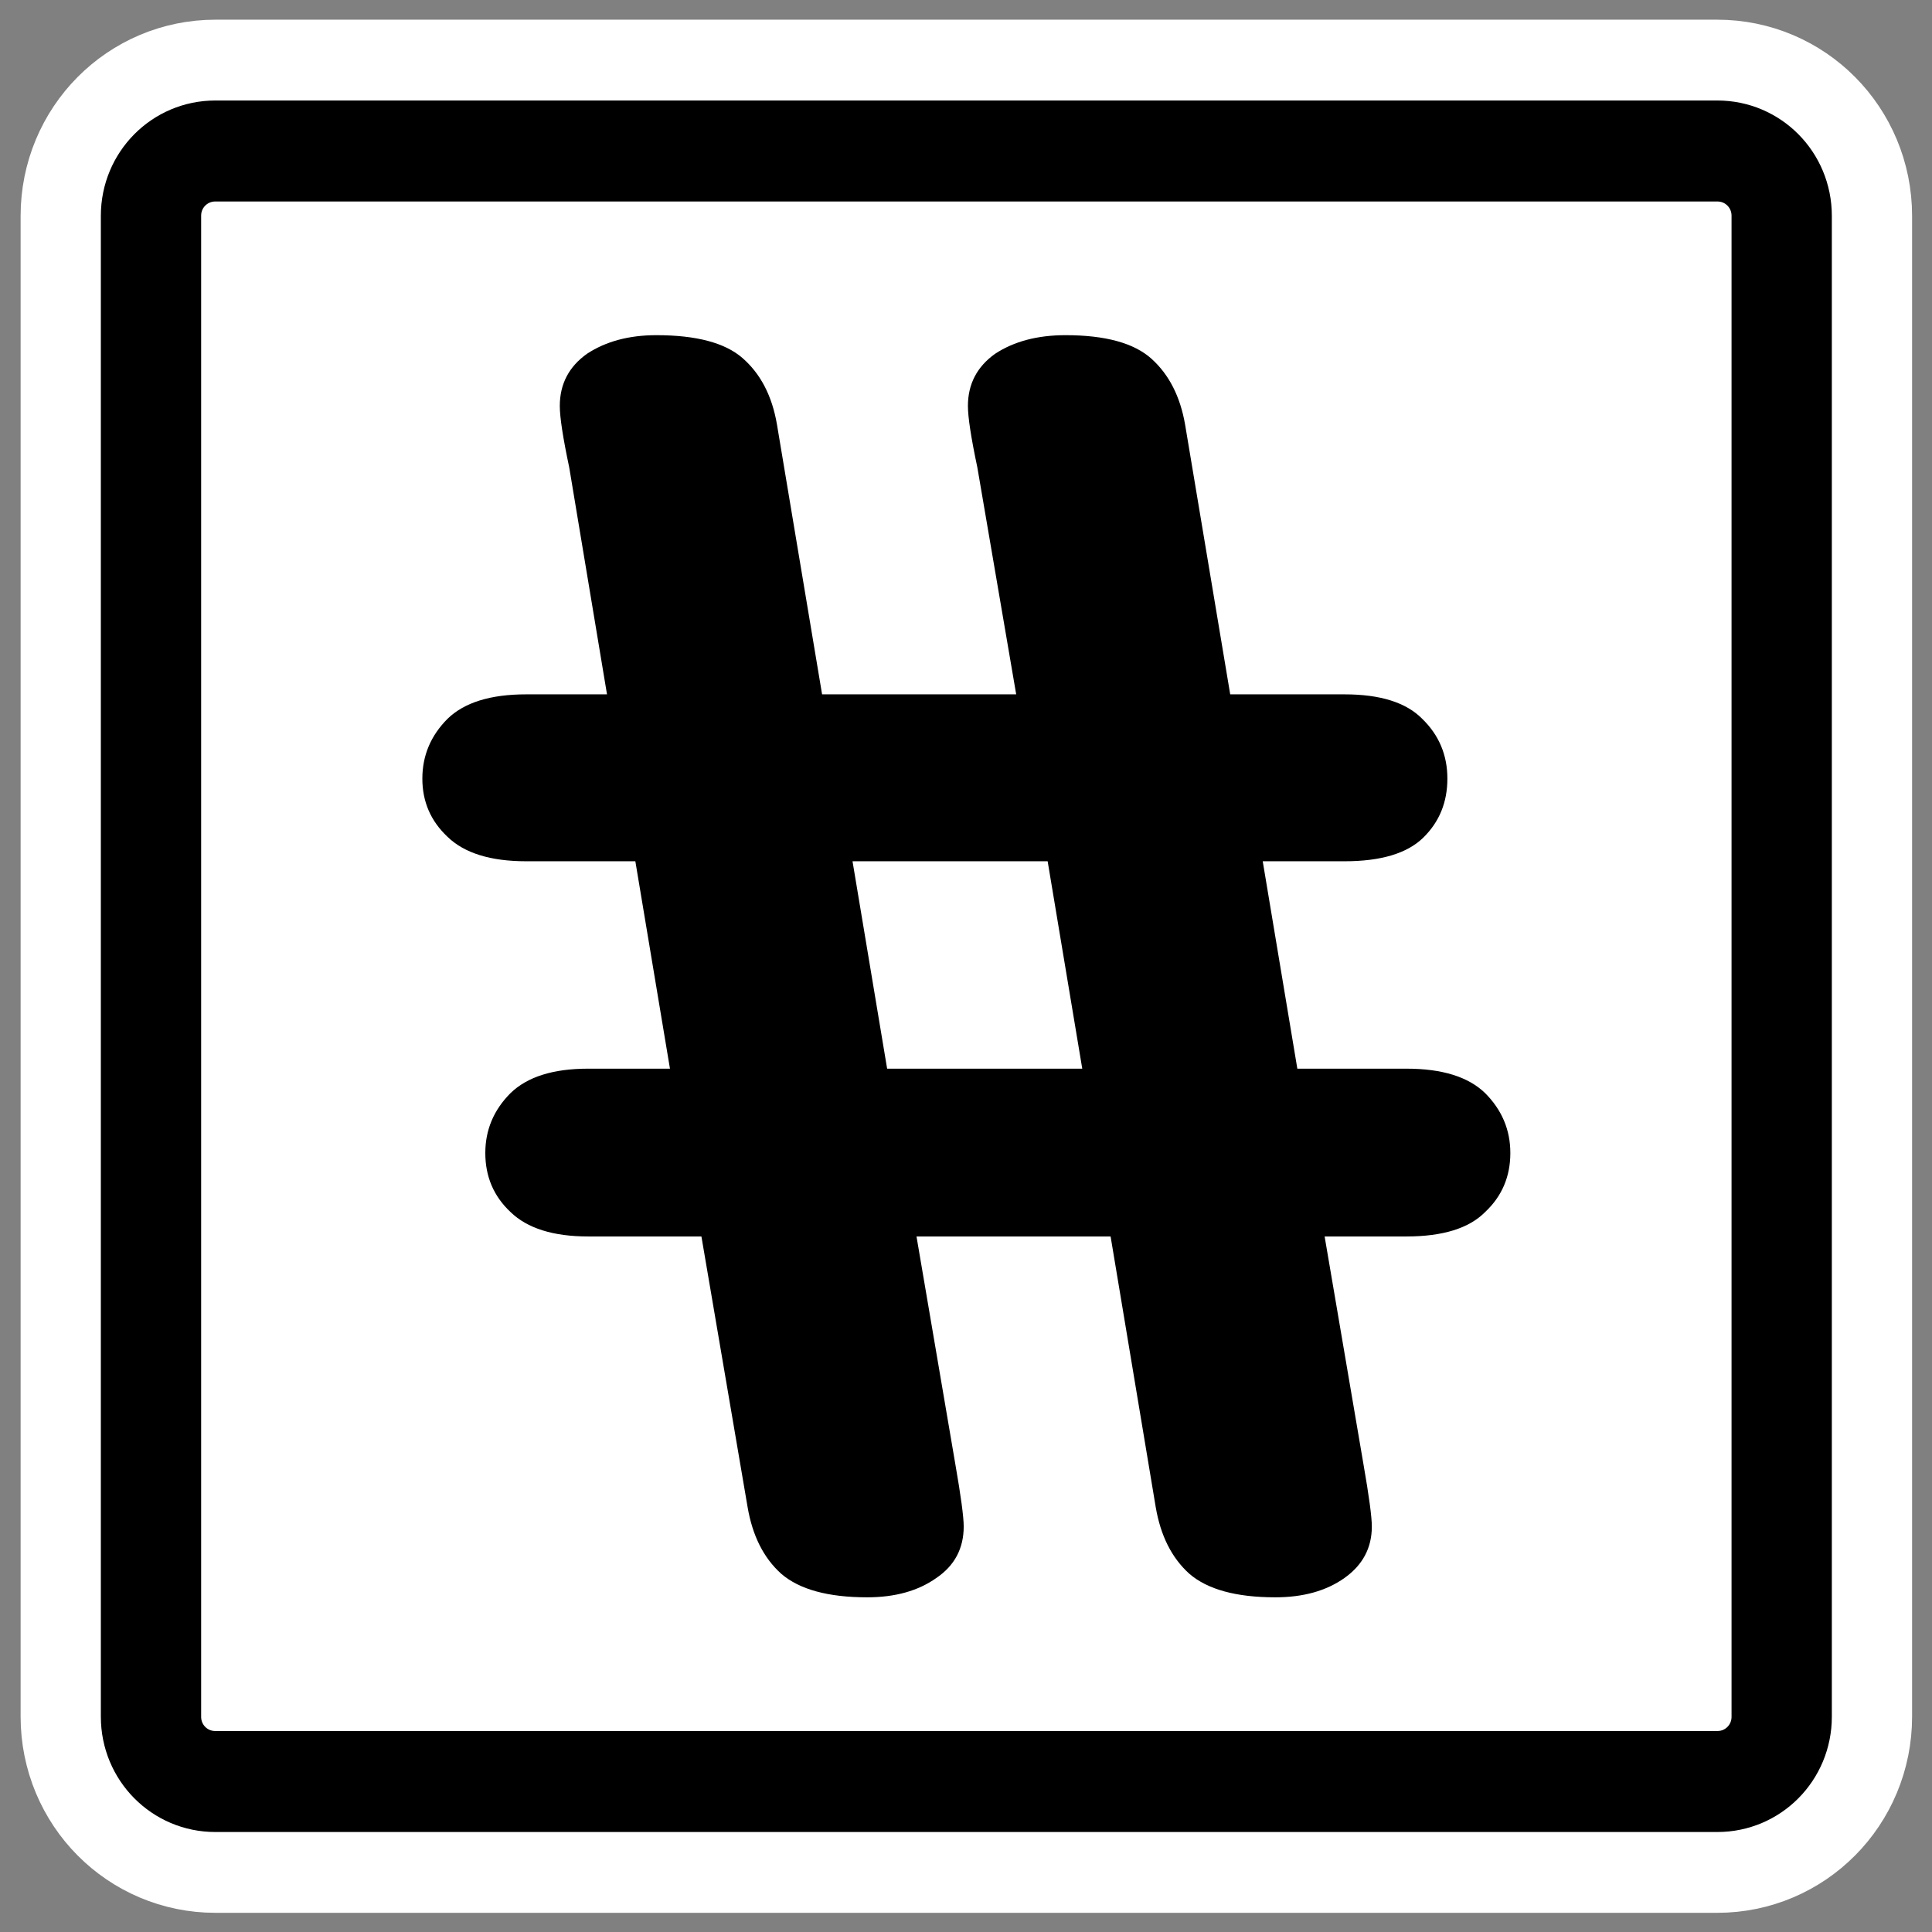
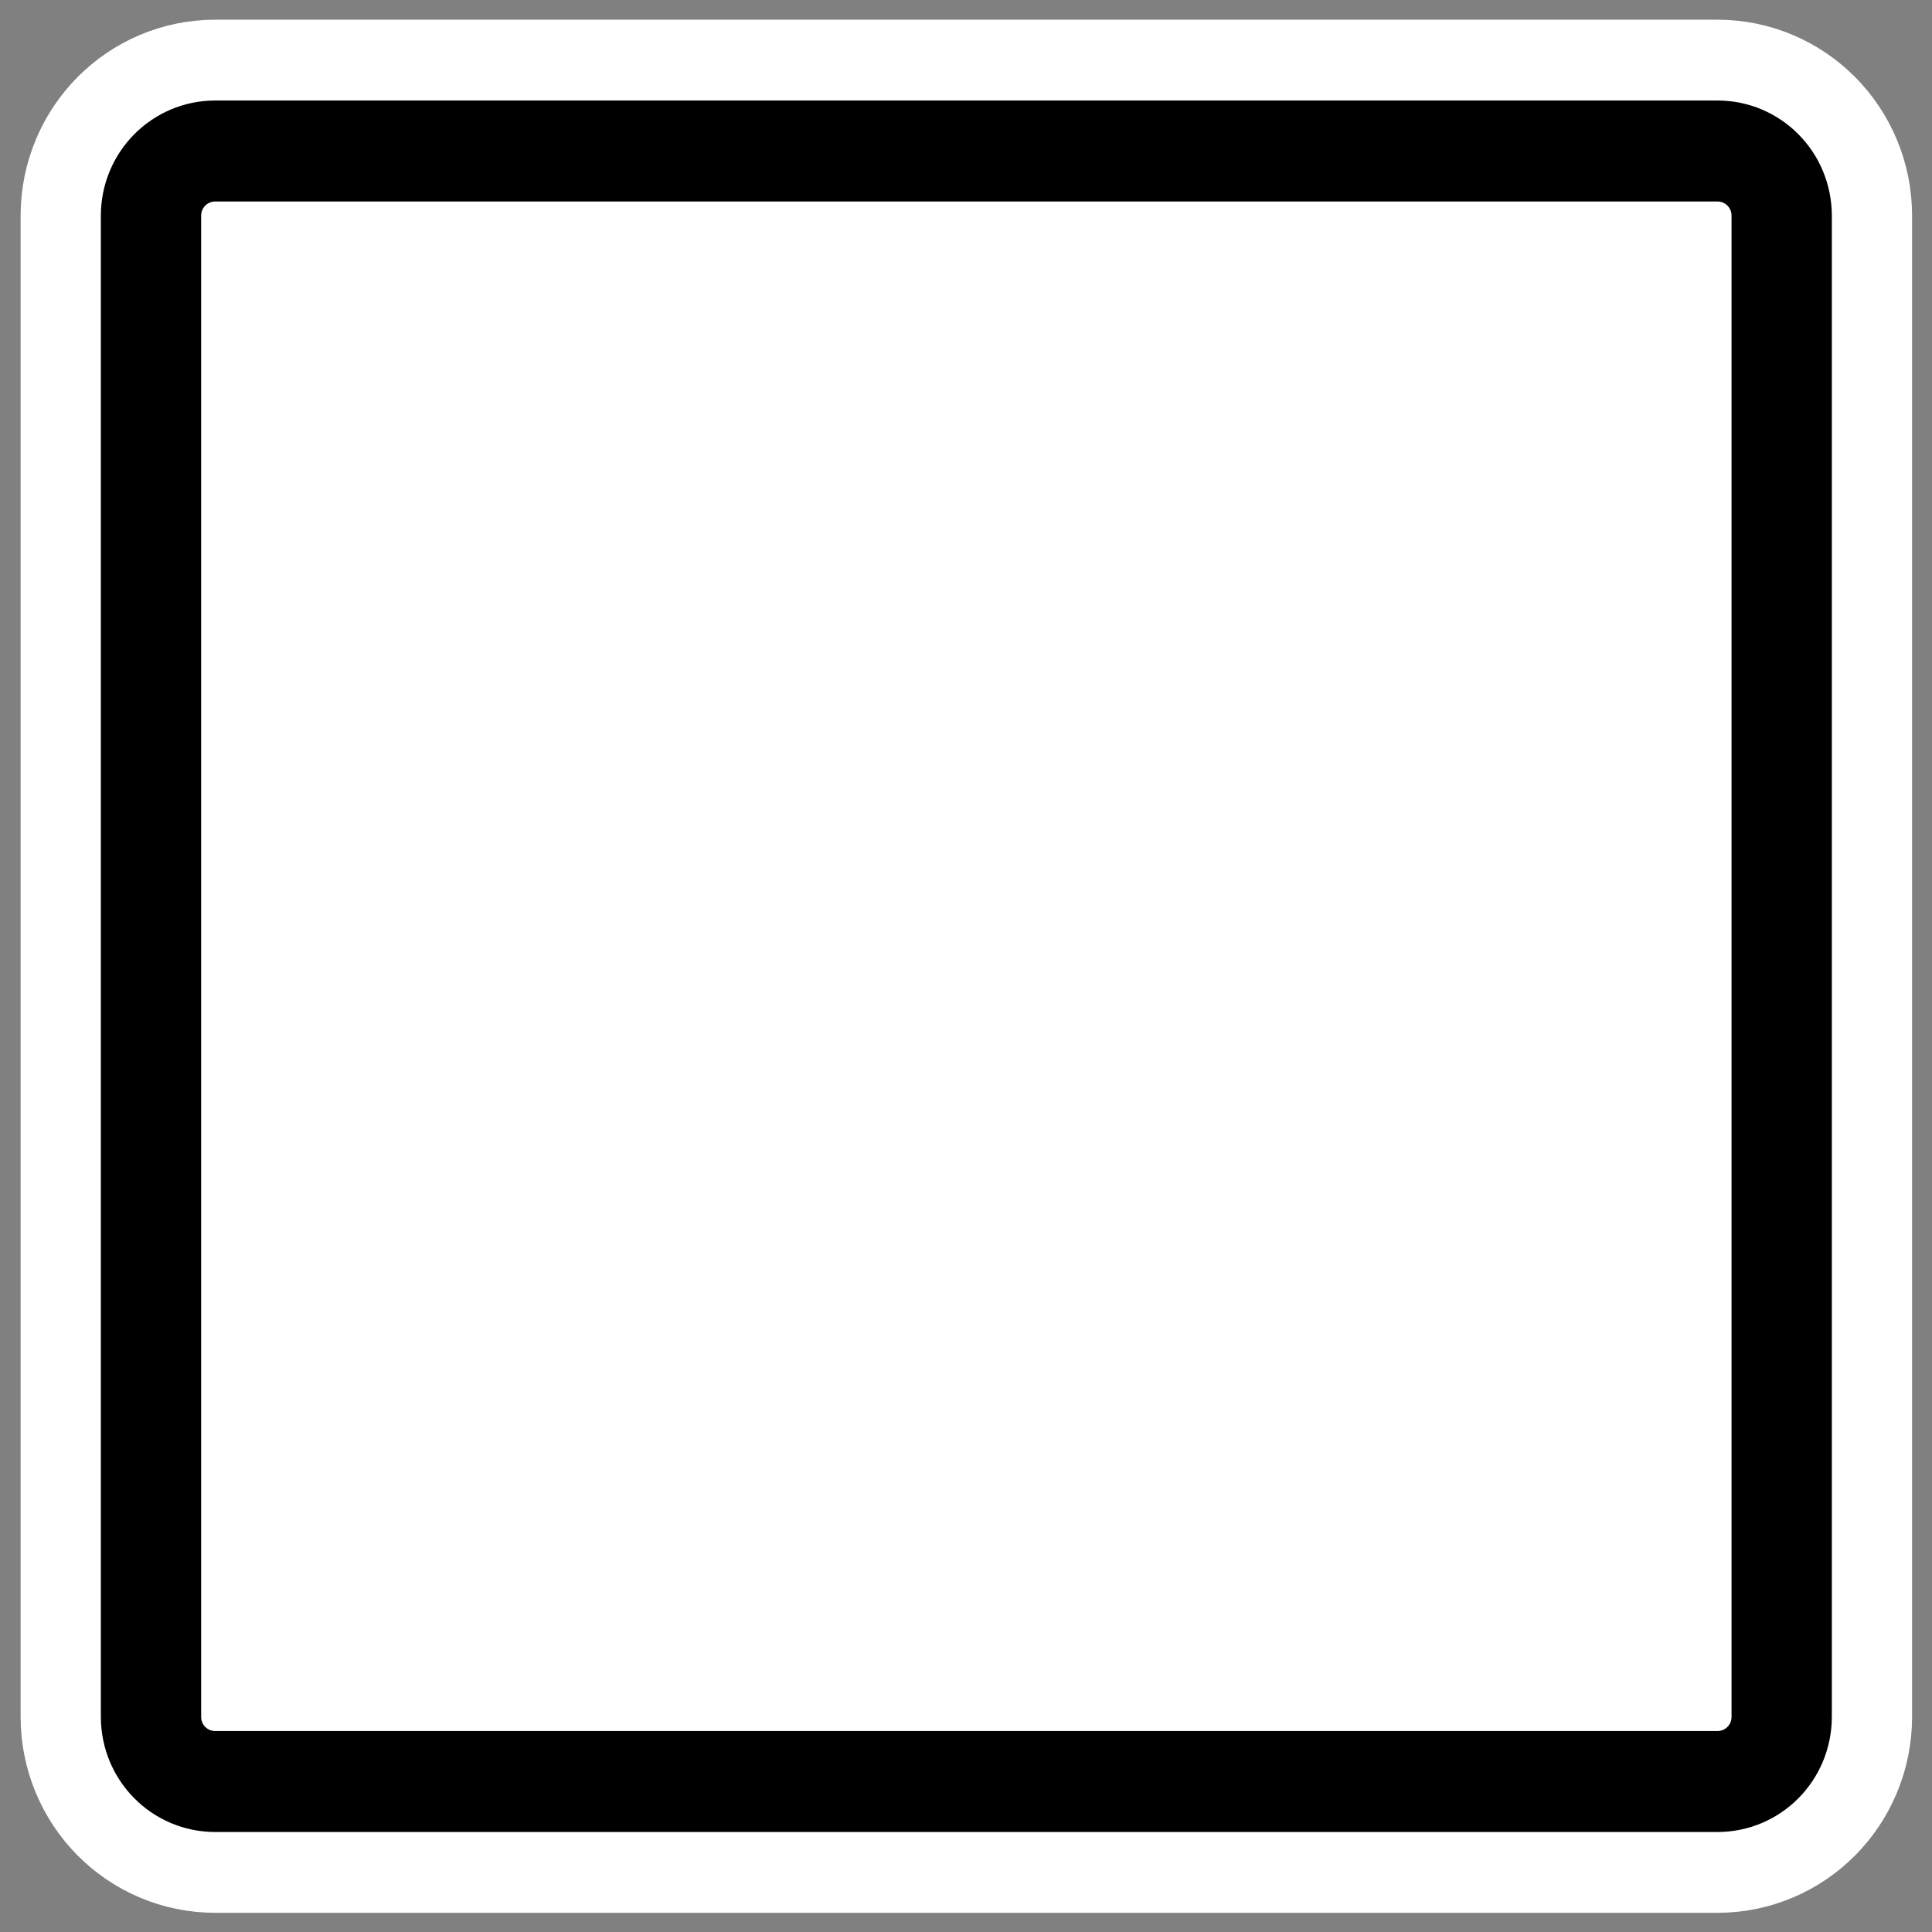
<svg xmlns="http://www.w3.org/2000/svg" _SVGFile__filename="oldscale/actions/pgnum.svg" version="1.0" viewBox="0 0 60 60">
  <rect x="0" y="0" width="60" height="60" fill="#808080" stroke="none" />
  <path transform="matrix(.998 0 0 1.005 .02 -.453)" d="m6.679 5.117c-1.108 0-2 0.892-2 2v46.384c0 1.109 0.892 2.001 2 2.001h46.744c1.108 0 2-0.892 2-2v-46.384c0-1.109-0.892-2.001-2-2.001h-46.744z" fill="none" stroke="#fff" stroke-linejoin="round" stroke-width="8.115" />
  <g transform="matrix(.998 0 0 1.005 -.07 -.453)">
    <path transform="translate(.09 -1.6749e-6)" d="m6.679 5.117c-1.108 0-2 0.892-2 2v46.384c0 1.109 0.892 2.001 2 2.001h46.744c1.108 0 2-0.892 2-2v-46.384c0-1.109-0.892-2.001-2-2.001h-46.744z" fill="#fff" fill-rule="evenodd" stroke="#000" stroke-linejoin="round" stroke-width="3.121" />
-     <path d="m17.784 14.898 1.175 7.009h-2.514c-1.11 0-1.926 0.251-2.448 0.755-0.523 0.521-0.784 1.138-0.784 1.85s0.261 1.311 0.784 1.798c0.522 0.503 1.338 0.755 2.448 0.755h3.396l1.077 6.409h-2.547c-1.088 0-1.893 0.252-2.415 0.756-0.523 0.521-0.784 1.138-0.784 1.85 0 0.729 0.261 1.337 0.784 1.824 0.522 0.503 1.327 0.755 2.415 0.755h3.526l1.437 8.363c0.152 0.886 0.5 1.572 1.045 2.059 0.566 0.486 1.458 0.729 2.677 0.729 0.87 0 1.589-0.2 2.154-0.599 0.566-0.382 0.849-0.912 0.849-1.589 0-0.296-0.087-0.938-0.261-1.928l-1.208-7.035h6.04l1.404 8.363c0.152 0.886 0.5 1.572 1.045 2.059 0.565 0.486 1.458 0.729 2.677 0.729 0.87 0 1.589-0.2 2.154-0.599 0.566-0.4 0.849-0.929 0.849-1.589 0-0.296-0.087-0.938-0.261-1.928l-1.208-7.035h2.547c1.131 0 1.948-0.252 2.448-0.755 0.523-0.487 0.784-1.095 0.784-1.824 0-0.712-0.261-1.329-0.784-1.85-0.522-0.504-1.338-0.756-2.448-0.756h-3.396l-1.077-6.409h2.546c1.132 0 1.948-0.243 2.449-0.729 0.501-0.487 0.751-1.095 0.751-1.824 0-0.73-0.261-1.346-0.784-1.85-0.5-0.504-1.306-0.755-2.416-0.755h-3.558l-1.404-8.338c-0.152-0.868-0.501-1.545-1.045-2.032-0.544-0.486-1.436-0.729-2.677-0.729-0.87 0-1.6 0.191-2.187 0.573-0.566 0.399-0.849 0.938-0.849 1.615 0 0.348 0.098 0.982 0.294 1.902l1.208 7.009h-6.04l-1.404-8.338c-0.152-0.885-0.511-1.571-1.077-2.058-0.544-0.469-1.437-0.703-2.677-0.703-0.849 0-1.568 0.191-2.155 0.573-0.566 0.399-0.849 0.938-0.849 1.615 0 0.348 0.098 0.982 0.294 1.902zm14.887 12.167 1.077 6.409h-6.072l-1.077-6.409h6.072z" />
  </g>
</svg>